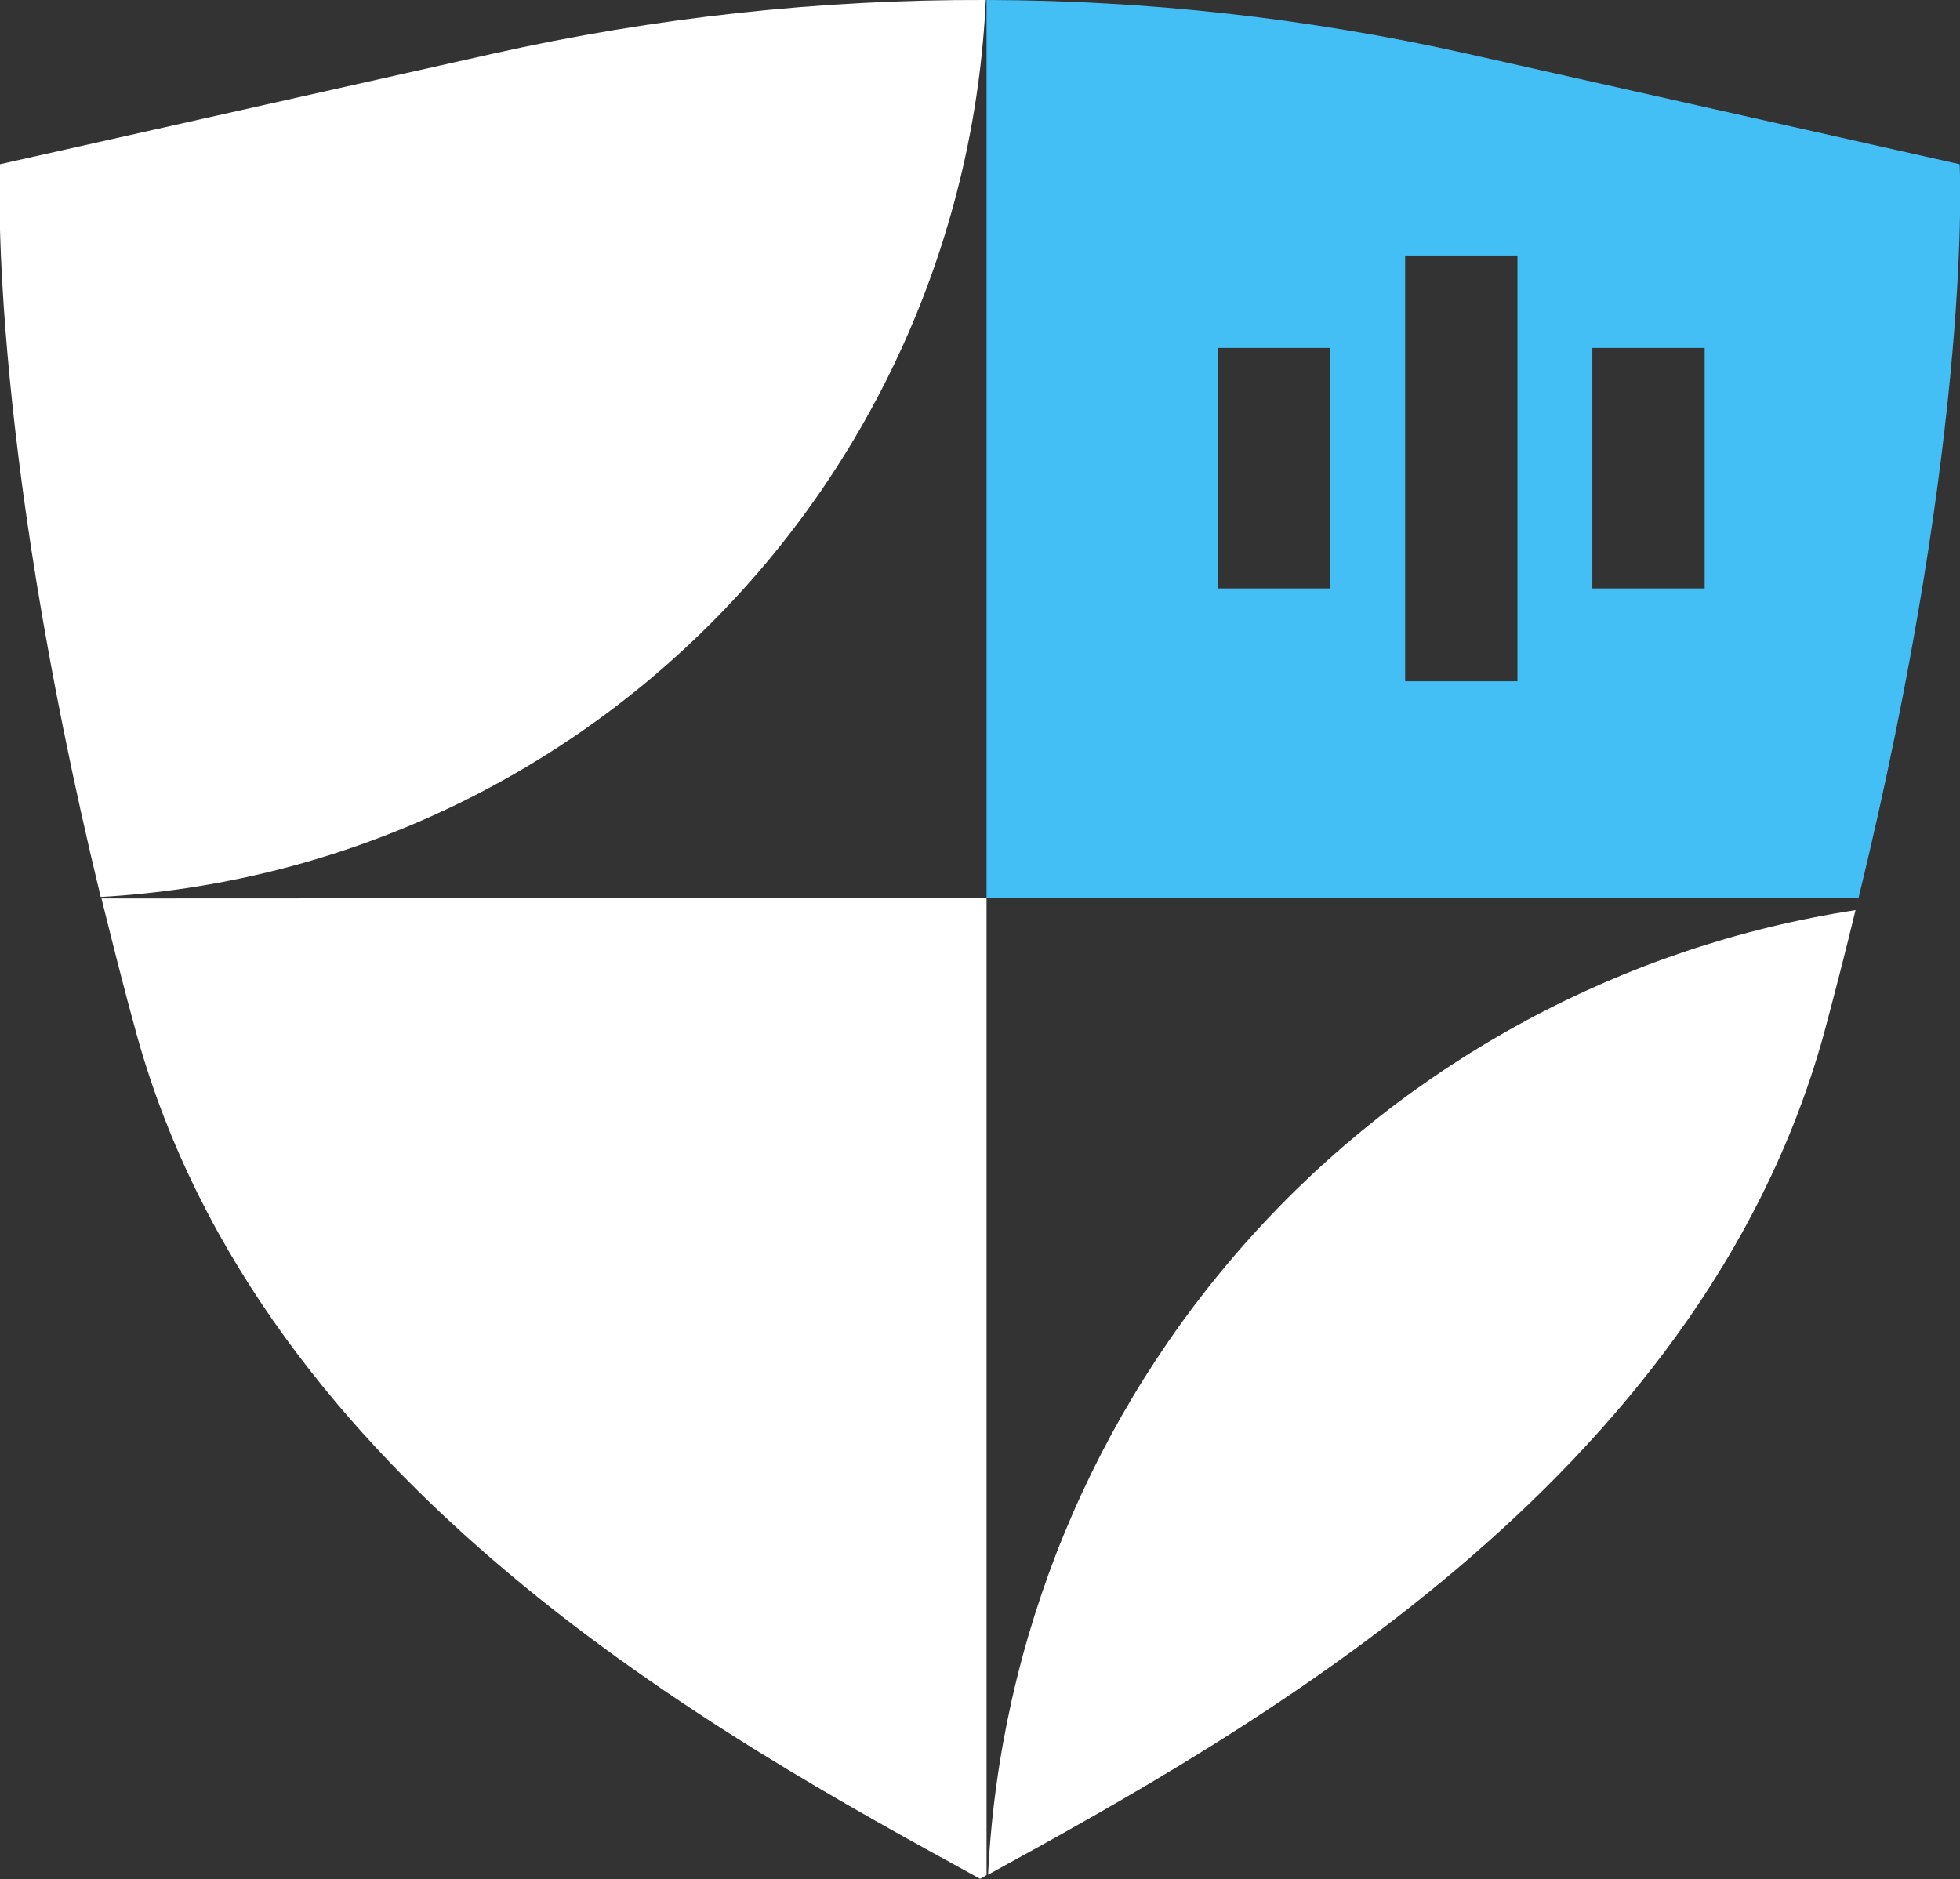
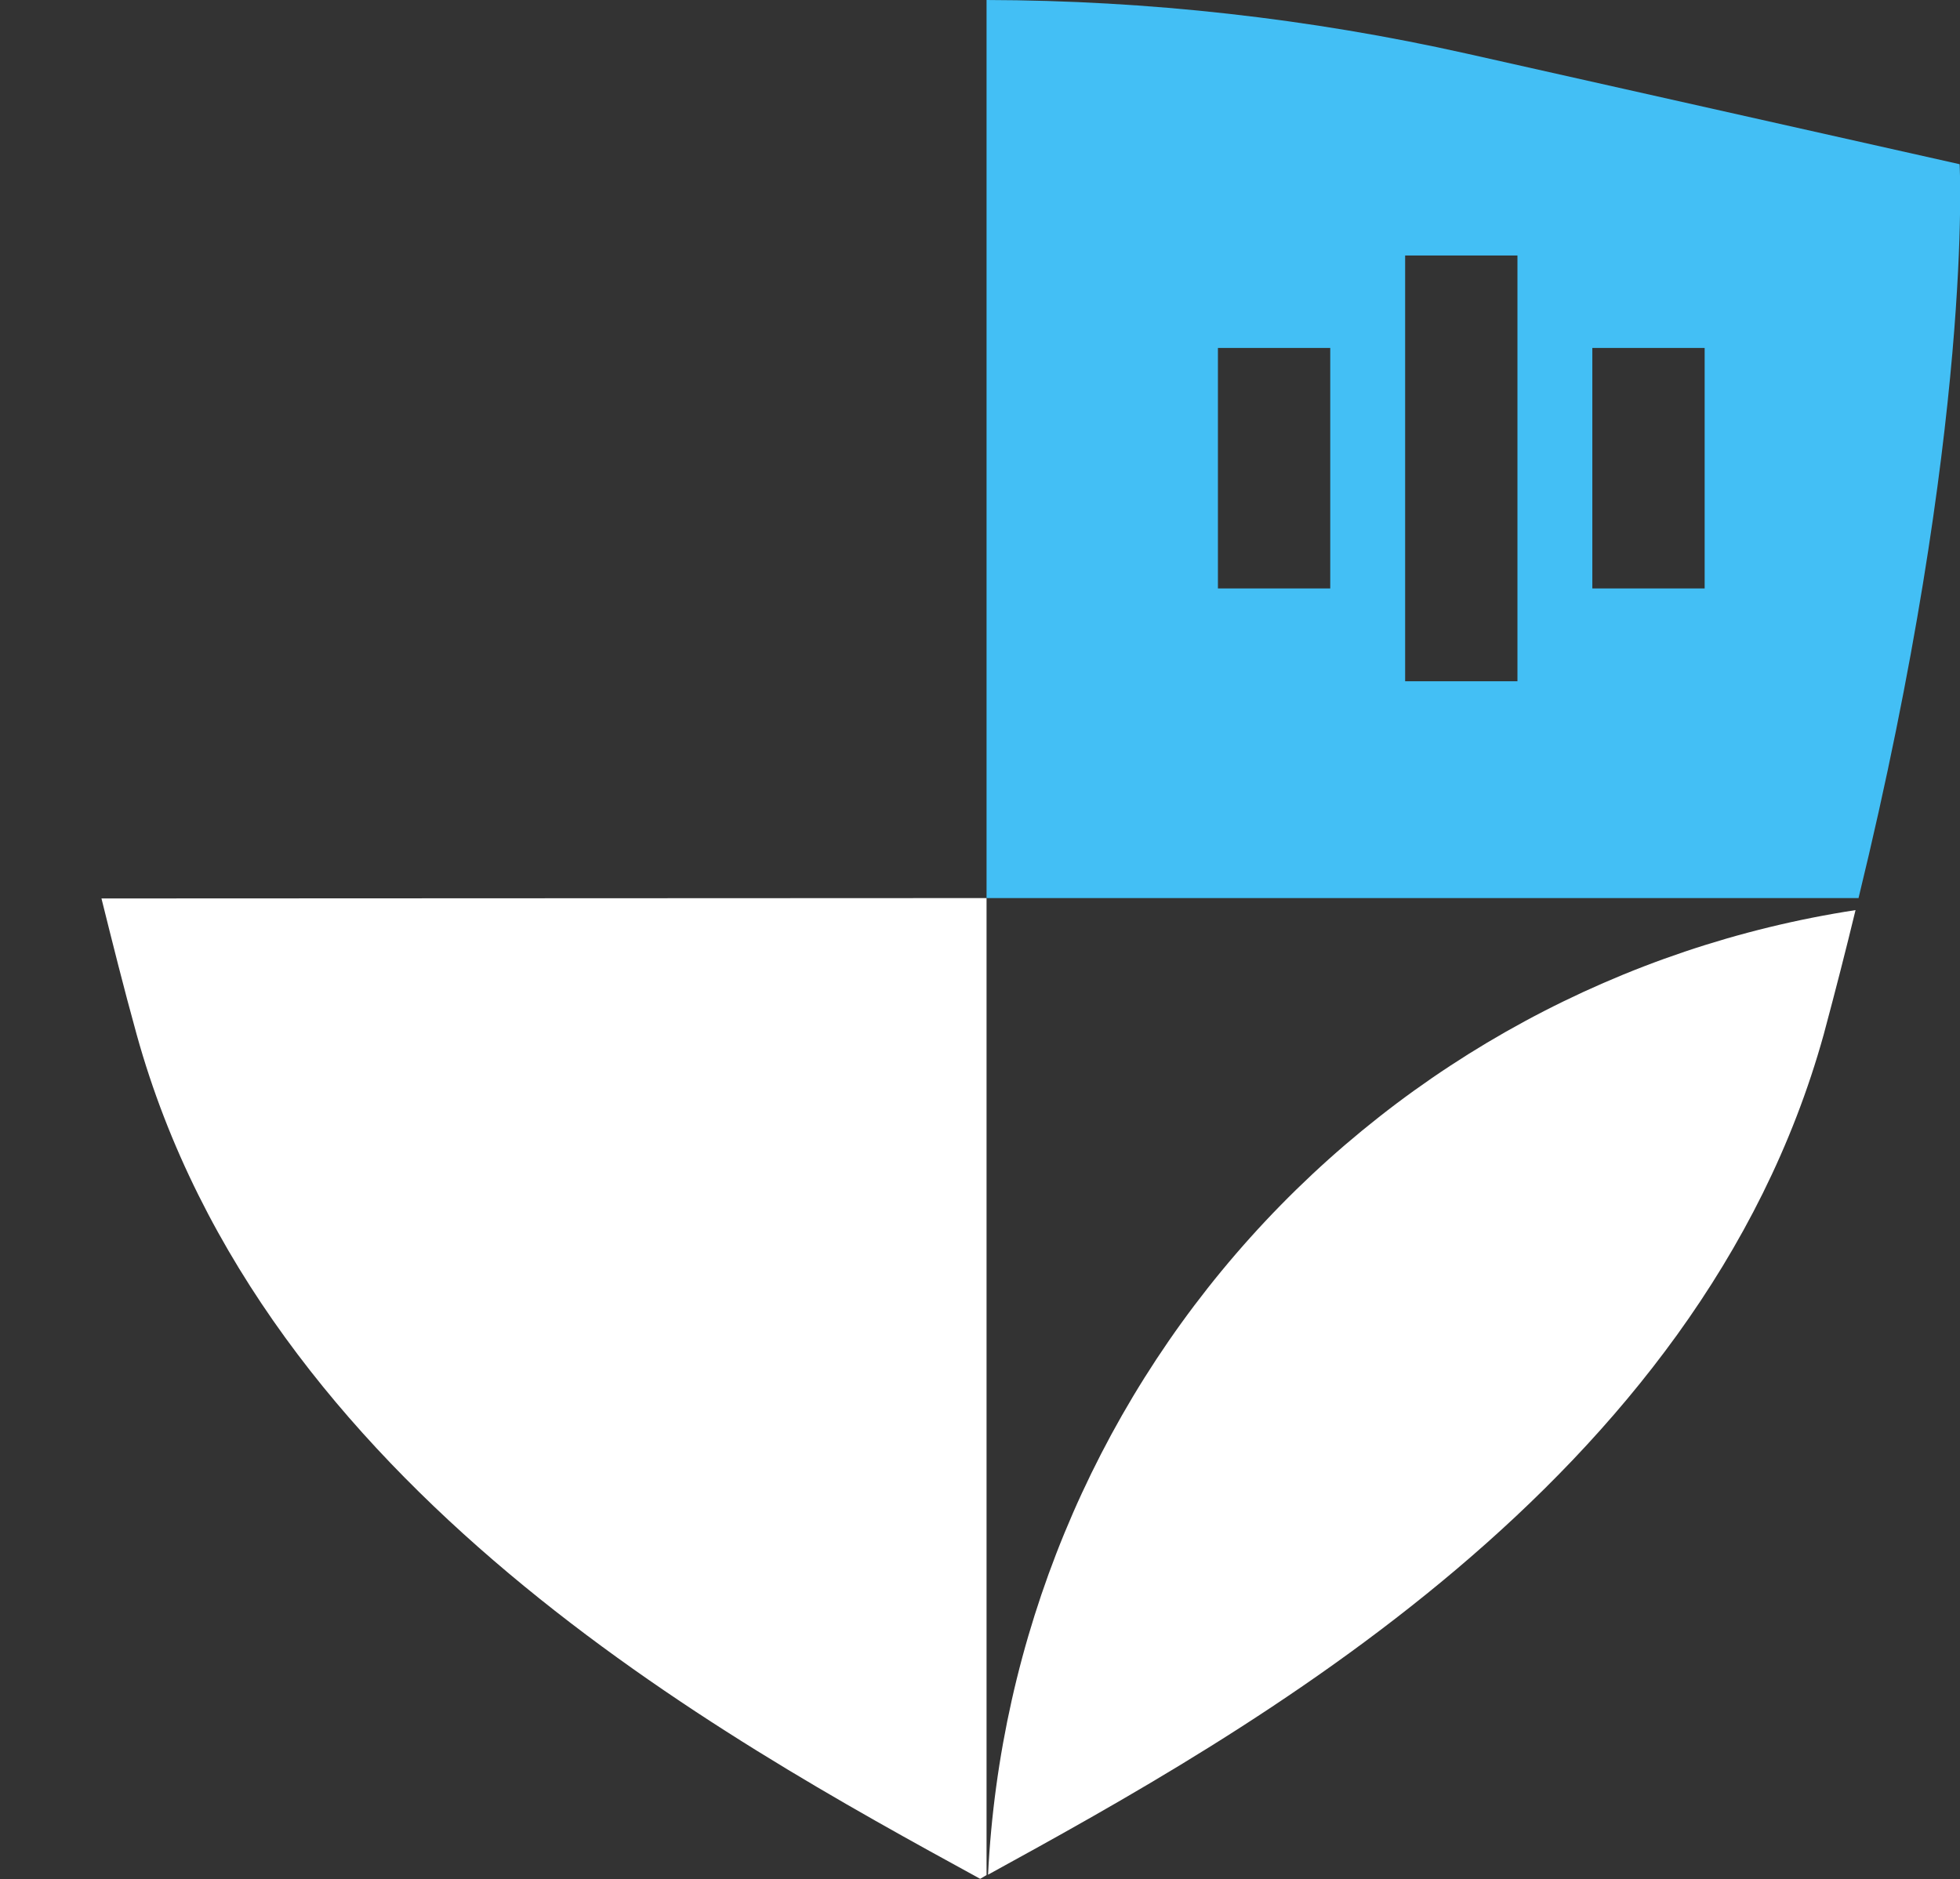
<svg xmlns="http://www.w3.org/2000/svg" width="219" height="210" viewBox="0 0 219 210" fill="none">
  <rect x="0" y="0" width="219" height="210" fill="#333333" stroke="none" />
  <g clip-path="url(#clip0_85_912)">
    <path d="M110.399 209.496C139.39 193.581 189.884 165.657 203.772 115.603C205.069 110.774 206.241 106.197 207.328 101.704C181.271 105.707 157.392 118.622 139.729 138.264C122.067 157.906 111.706 183.069 110.399 209.496Z" fill="white" />
-     <path d="M11.337 100.402C12.55 105.273 13.805 110.312 15.269 115.603C29.284 166.161 80.697 194.169 109.521 209.958L110.232 209.538V100.36L11.337 100.402Z" fill="white" />
-     <path d="M110.148 0C91.618 -0.063 73.138 1.951 55.053 6.005L-1.75834e-05 18.351C-1.75834e-05 18.351 -1.548 47.367 11.253 100.234C37.17 98.766 61.625 87.707 79.891 69.194C98.157 50.681 108.937 26.028 110.148 0Z" fill="white" />
+     <path d="M11.337 100.402C12.55 105.273 13.805 110.312 15.269 115.603C29.284 166.161 80.697 194.169 109.521 209.958L110.232 209.538V100.36L11.337 100.402" fill="white" />
    <path d="M218.958 18.35L163.947 6.005C146.312 2.055 128.301 0.042 110.232 0V100.36H207.663C220.548 47.408 218.958 18.35 218.958 18.35ZM148.635 65.759H136.085V38.884H148.635V65.759ZM169.552 76.131H157.002V28.554H169.552V76.131ZM190.469 65.759H177.919V38.884H190.469V65.759Z" fill="#43BFF5" />
  </g>
  <defs>
    <clipPath id="clip0_85_912">
      <rect width="219" height="210" fill="white" />
    </clipPath>
  </defs>
</svg>